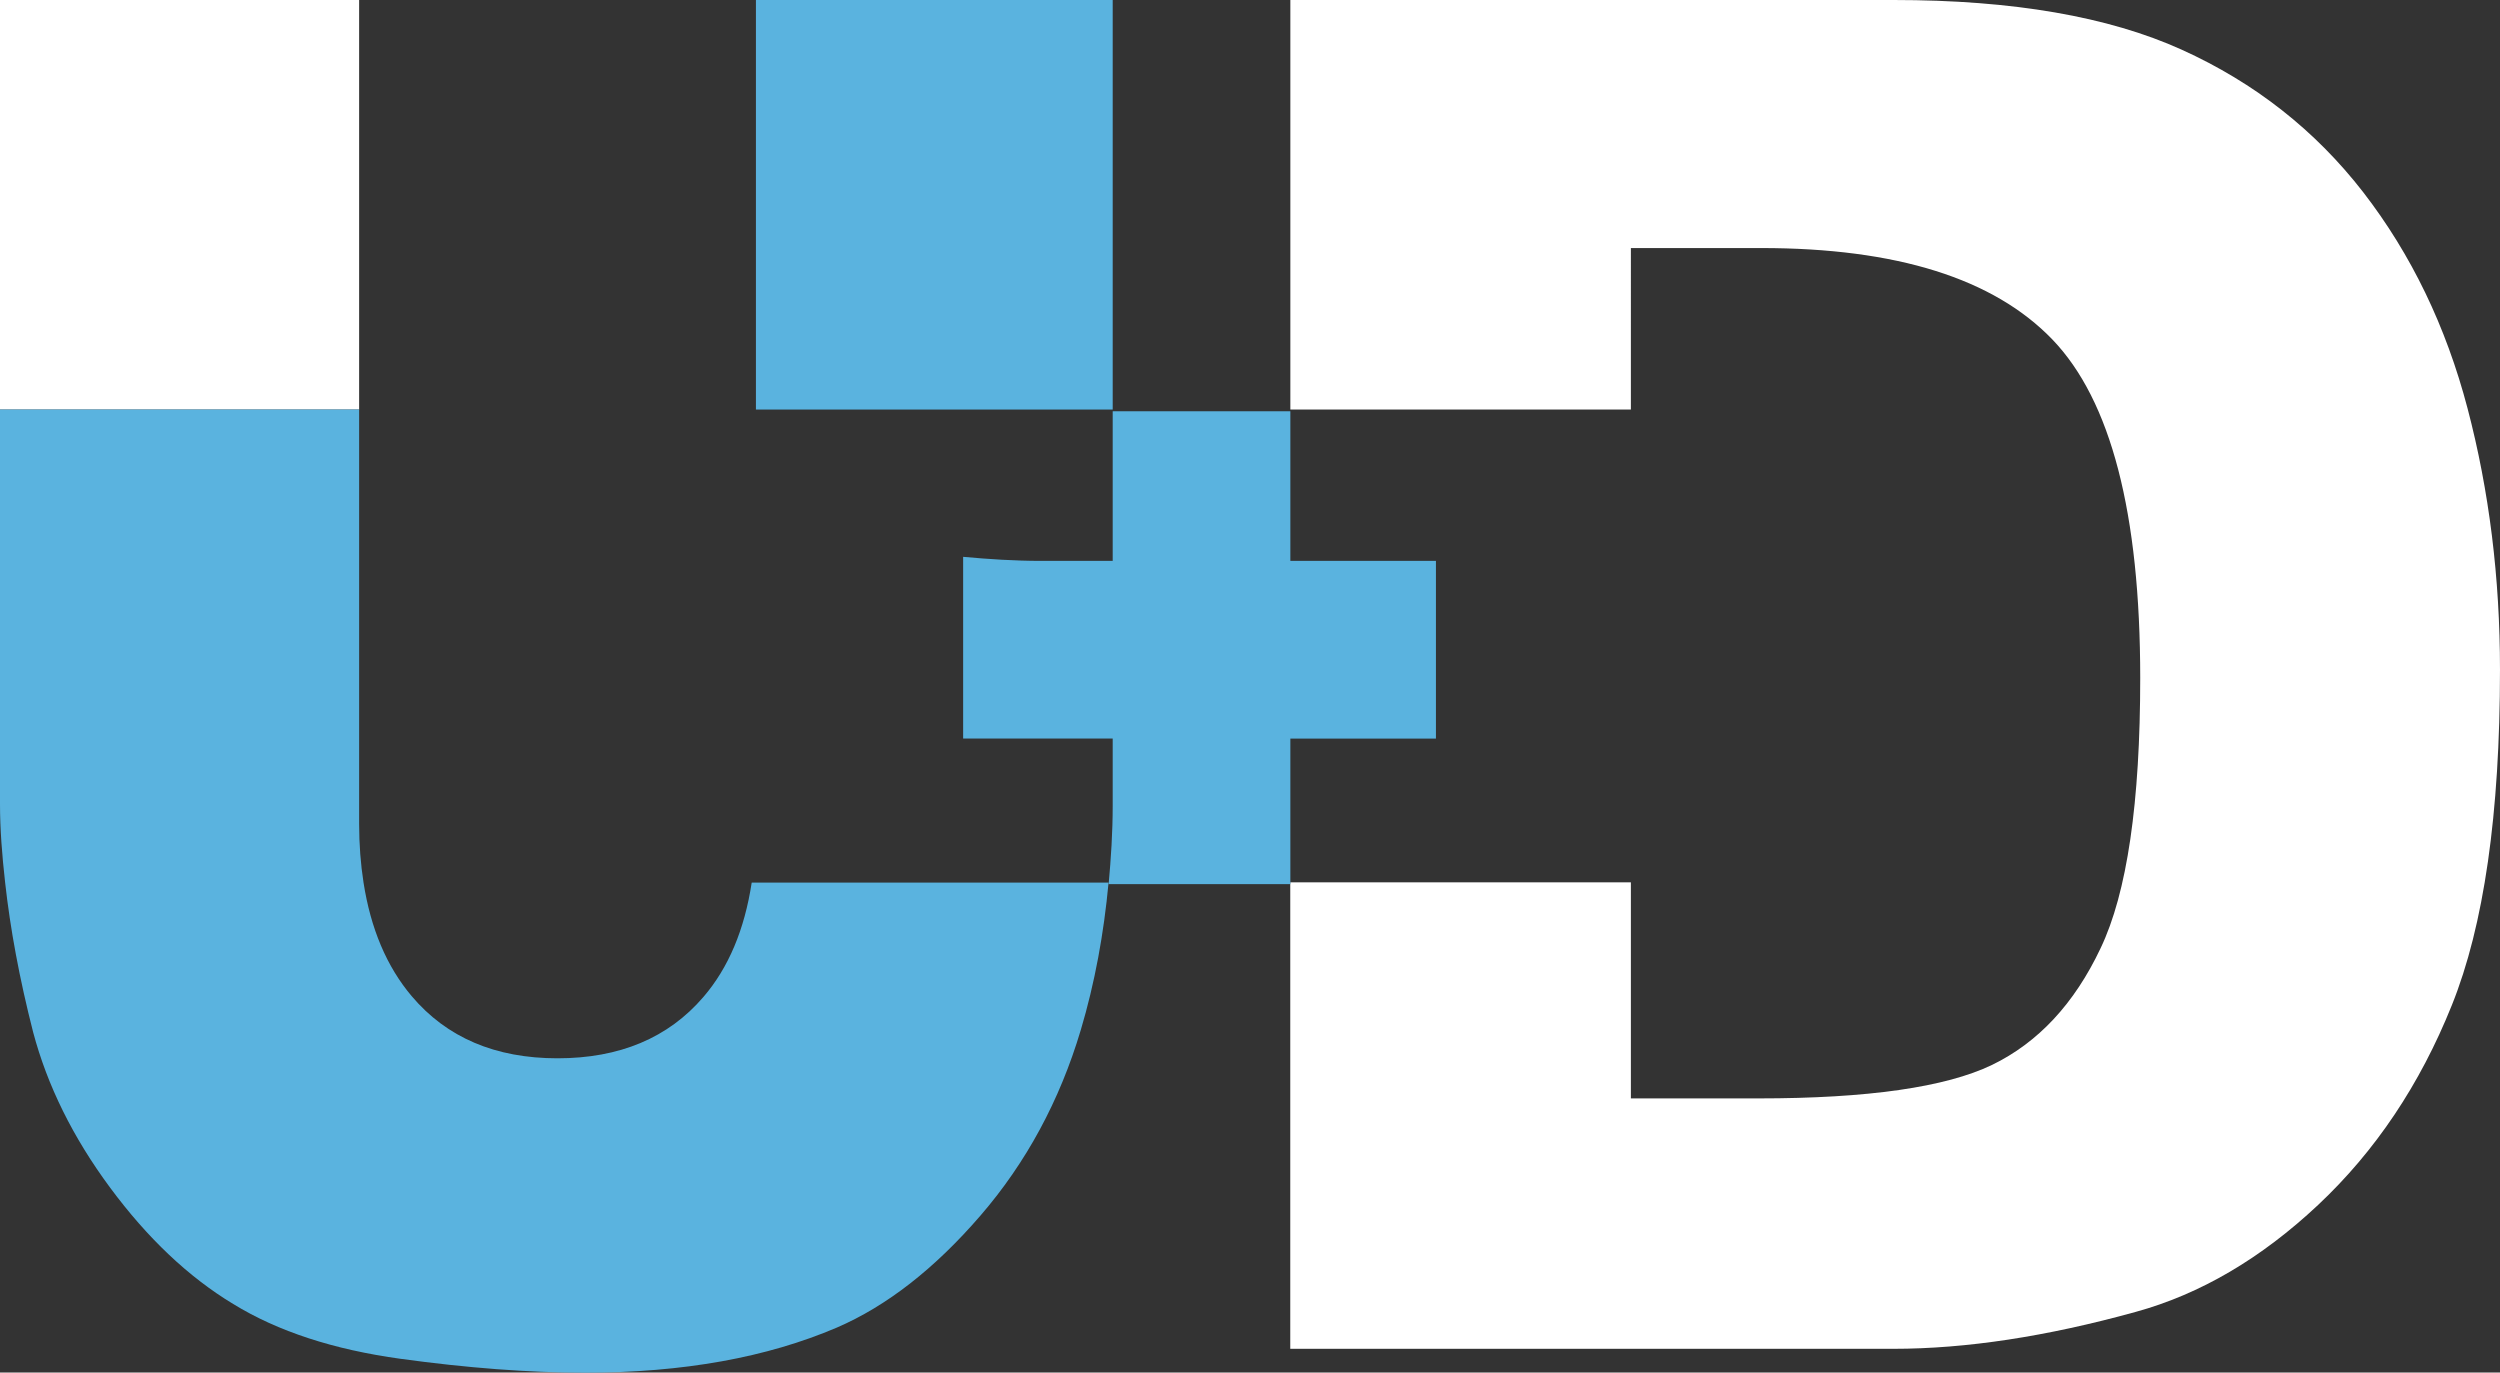
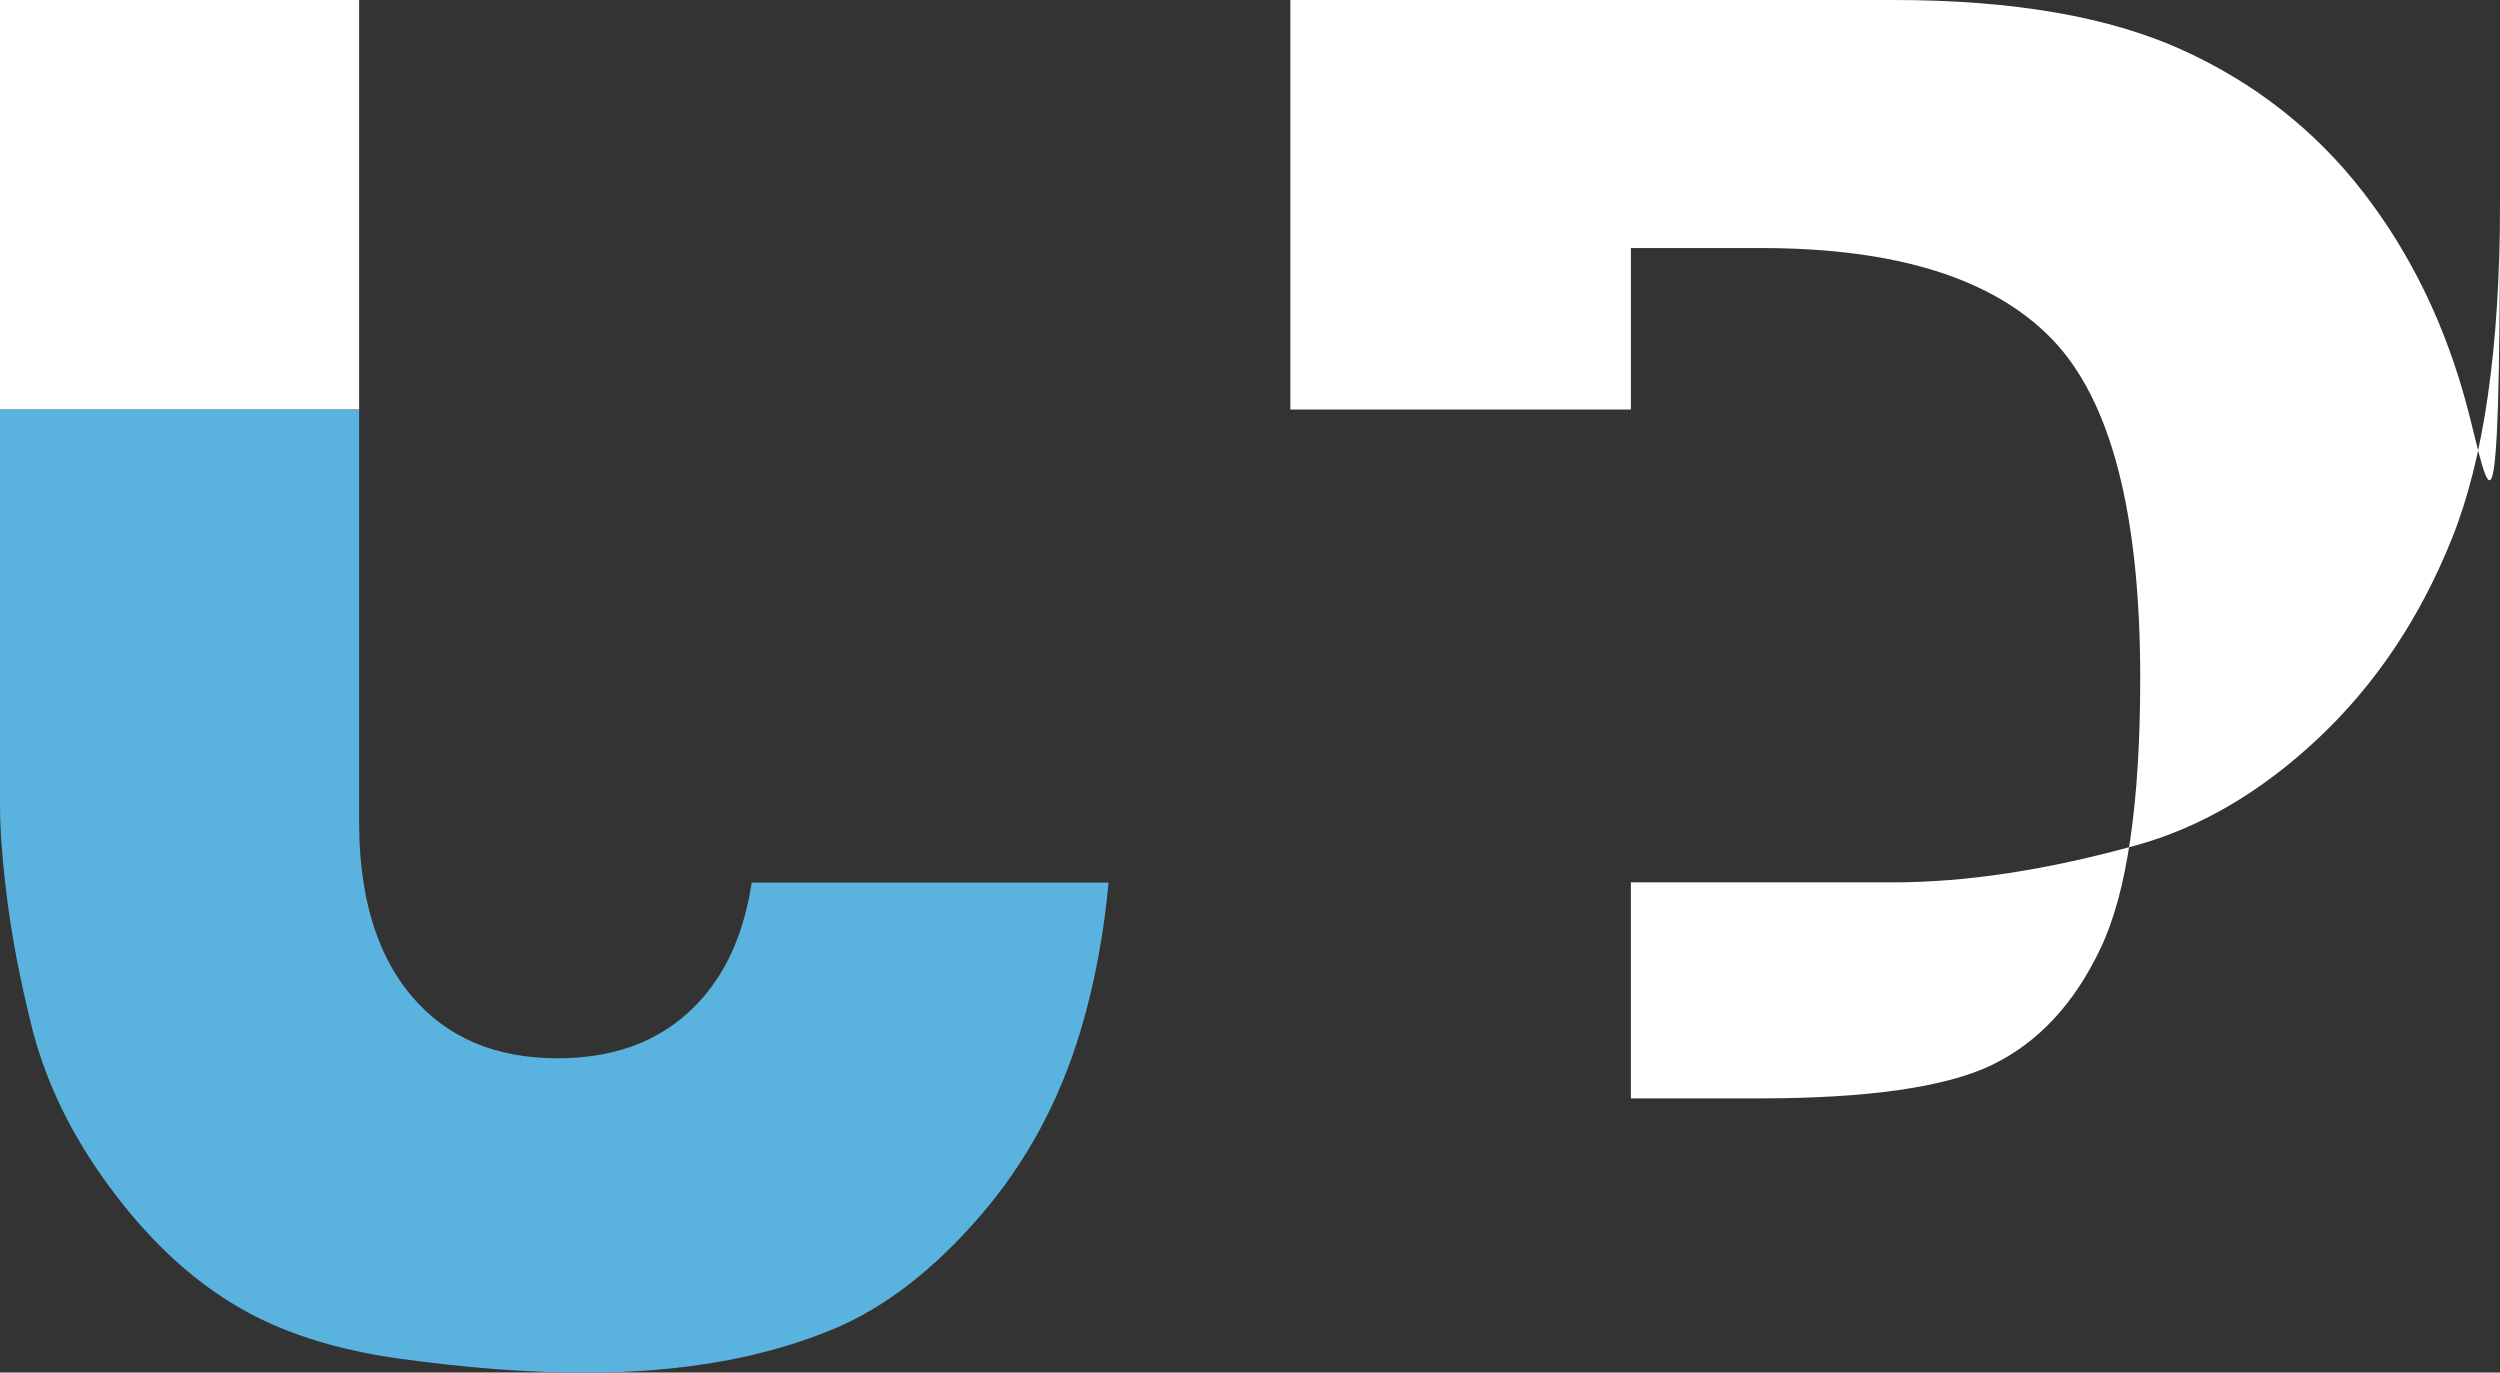
<svg xmlns="http://www.w3.org/2000/svg" version="1.1" id="Layer_1" x="0px" y="0px" width="30.79px" height="16.904px" viewBox="0 0 30.79 16.904" enable-background="new 0 0 30.79 16.904" xml:space="preserve">
  <rect x="0" y="0" width="30.79" height="16.904" fill="#333333" stroke="none" />
  <g>
-     <path fill="#FFFFFF" d="M30.391,5.032c-0.266-1.014-0.695-1.9-1.285-2.664c-0.591-0.763-1.337-1.349-2.236-1.756   C25.969,0.204,24.788,0,23.322,0h-7.43v5.044h4.194V3.055h1.606c1.666,0,2.861,0.375,3.584,1.125c0.722,0.75,1.083,2.14,1.083,4.17   c0,1.535-0.162,2.646-0.488,3.328c-0.324,0.686-0.771,1.163-1.338,1.438c-0.57,0.274-1.527,0.412-2.875,0.412h-1.572v-2.661h-4.195   v5.745h7.43c0.891,0,1.885-0.151,2.98-0.454c0.798-0.219,1.547-0.659,2.25-1.319c0.703-0.661,1.253-1.479,1.646-2.459   c0.394-0.979,0.593-2.354,0.593-4.132C30.79,7.117,30.657,6.045,30.391,5.032z" />
-     <path fill="#5AB3DF" d="M17.685,6.908h-1.793V5.065h-2.188v1.843h-0.876c-0.329,0-0.649-0.021-0.966-0.05v2.238h1.842v0.826   c0,0.33-0.021,0.649-0.05,0.967h2.238V9.097h1.793V6.908z" />
+     <path fill="#FFFFFF" d="M30.391,5.032c-0.266-1.014-0.695-1.9-1.285-2.664c-0.591-0.763-1.337-1.349-2.236-1.756   C25.969,0.204,24.788,0,23.322,0h-7.43v5.044h4.194V3.055h1.606c1.666,0,2.861,0.375,3.584,1.125c0.722,0.75,1.083,2.14,1.083,4.17   c0,1.535-0.162,2.646-0.488,3.328c-0.324,0.686-0.771,1.163-1.338,1.438c-0.57,0.274-1.527,0.412-2.875,0.412h-1.572v-2.661h-4.195   h7.43c0.891,0,1.885-0.151,2.98-0.454c0.798-0.219,1.547-0.659,2.25-1.319c0.703-0.661,1.253-1.479,1.646-2.459   c0.394-0.979,0.593-2.354,0.593-4.132C30.79,7.117,30.657,6.045,30.391,5.032z" />
    <g>
      <rect y="0" fill="#FFFFFF" width="4.423" height="5.044" />
      <g>
        <path fill="#5AB3DF" d="M8.662,12.28c-0.432,0.503-1.031,0.754-1.796,0.754c-0.765,0-1.364-0.255-1.795-0.765     c-0.309-0.365-0.506-0.834-0.594-1.401c-0.035-0.226-0.054-0.467-0.054-0.724V5.044H0v4.858c0,0.305,0.025,0.629,0.063,0.966     c0.063,0.569,0.175,1.179,0.345,1.844c0.174,0.656,0.49,1.297,0.948,1.915c0.458,0.619,0.963,1.099,1.516,1.433     c0.552,0.339,1.24,0.562,2.06,0.675c0.821,0.113,1.58,0.171,2.277,0.171c1.204,0,2.236-0.187,3.099-0.556     c0.613-0.265,1.202-0.724,1.765-1.376c0.565-0.654,0.978-1.417,1.238-2.289c0.173-0.58,0.284-1.188,0.342-1.815H9.258     C9.17,11.447,8.973,11.919,8.662,12.28z" />
-         <rect x="9.31" y="0" fill="#5AB3DF" width="4.394" height="5.044" />
      </g>
    </g>
  </g>
</svg>